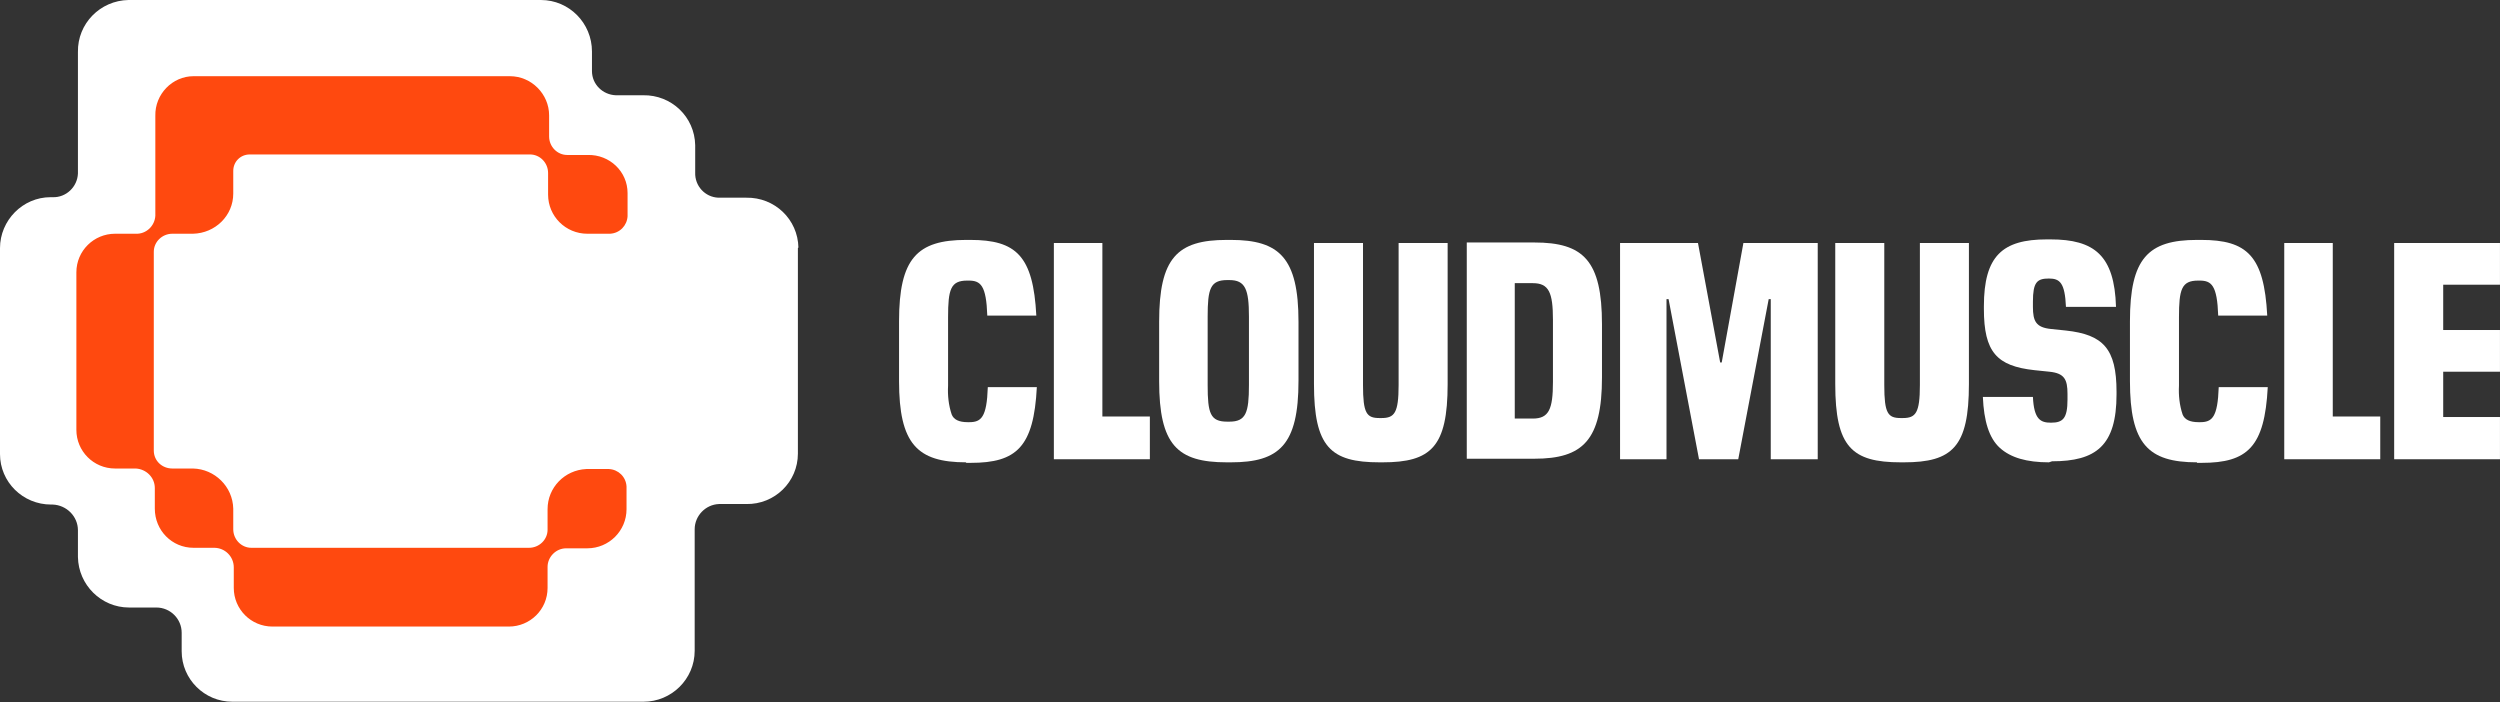
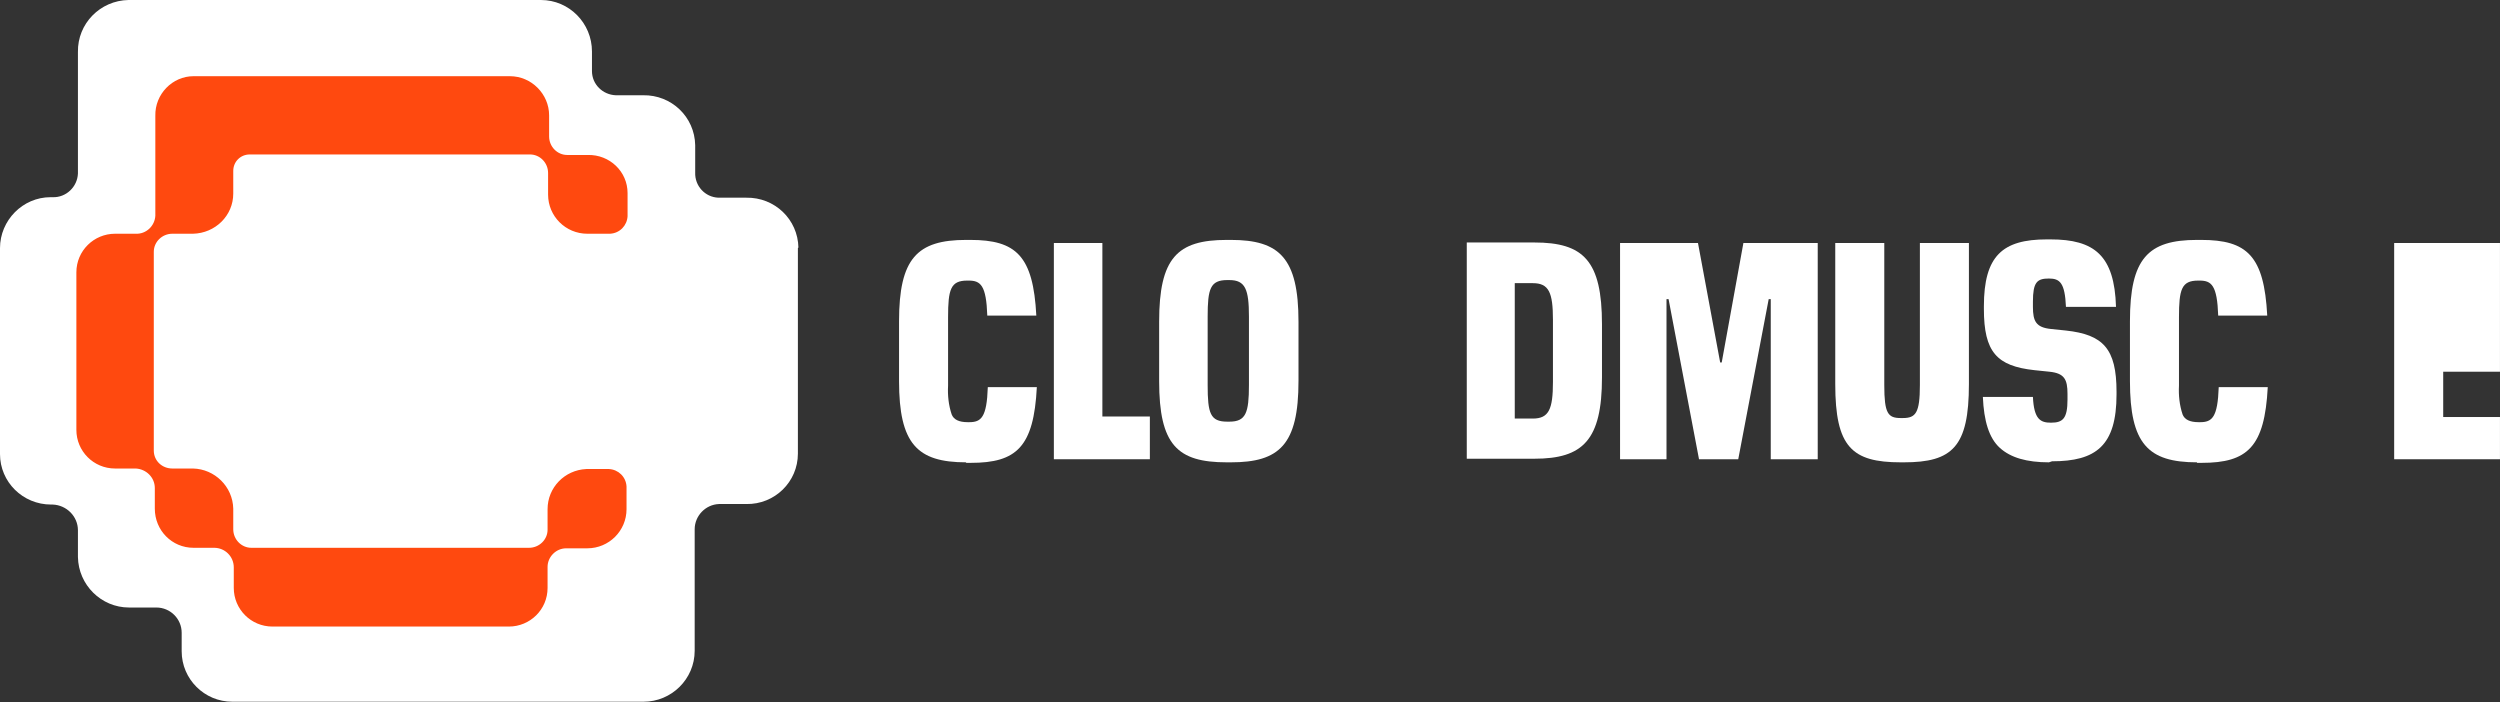
<svg xmlns="http://www.w3.org/2000/svg" width="178" height="50" viewBox="0 0 178 50" fill="none">
  <rect x="0" y="0" width="178" height="50" fill="#333333" stroke="none" />
  <path d="M56.81 17.669V32.295C56.81 34.311 55.157 35.924 53.135 35.887H53.099H51.188C50.233 35.924 49.461 36.73 49.461 37.683V46.334C49.461 48.35 47.807 49.963 45.823 49.963C45.786 49.963 45.786 49.963 45.749 49.963H16.536C14.552 49.963 12.935 48.35 12.935 46.371V45.051C12.935 44.062 12.126 43.255 11.134 43.255H9.187C7.202 43.255 5.585 41.642 5.549 39.663V37.757C5.549 36.767 4.74 35.96 3.748 35.924C3.748 35.924 3.748 35.924 3.711 35.924H3.638C1.617 35.924 0 34.311 0 32.331V17.669C0 15.689 1.617 14.04 3.601 14.04H3.748C4.704 14.076 5.512 13.306 5.549 12.353C5.549 12.317 5.549 12.28 5.549 12.243V3.702C5.512 1.686 7.129 0.037 9.15 0H9.187H38.51C40.531 0 42.148 1.65 42.148 3.666V3.702V5.059C42.148 6.012 42.92 6.745 43.839 6.782C43.839 6.782 43.839 6.782 43.875 6.782H45.786C47.807 6.745 49.461 8.321 49.498 10.337V10.374V12.28C49.461 13.233 50.196 14.04 51.151 14.076C51.188 14.076 51.188 14.076 51.225 14.076H53.135C55.157 14.04 56.81 15.616 56.847 17.632C56.81 17.632 56.81 17.669 56.81 17.669Z" fill="white" />
  <path d="M68.789 32.918C65.298 32.918 64.012 31.598 64.012 27.126V22.874C64.012 18.402 65.298 17.082 68.789 17.082H69.083C72.353 17.082 73.566 18.218 73.786 22.471H70.295C70.222 20.308 69.818 19.978 68.972 19.978H68.862C67.686 19.978 67.503 20.601 67.503 22.581V27.456C67.466 28.152 67.539 28.849 67.76 29.509C67.907 29.875 68.274 30.059 68.899 30.059H69.009C69.854 30.059 70.259 29.729 70.332 27.566H73.823C73.603 31.818 72.39 32.955 69.12 32.955H68.789V32.918Z" fill="white" />
  <path d="M81.907 32.698H75.035V17.302H78.489V29.655H81.87V32.698H81.907Z" fill="white" />
  <path d="M87.345 32.918C83.817 32.918 82.531 31.672 82.531 27.126V22.91C82.531 18.365 83.817 17.082 87.345 17.082H87.639C91.093 17.082 92.453 18.365 92.453 22.91V27.126C92.453 31.672 91.093 32.918 87.639 32.918H87.345ZM87.529 30.022C88.705 30.022 88.925 29.399 88.925 27.419V22.544C88.925 20.601 88.668 19.941 87.529 19.941H87.382C86.169 19.941 85.985 20.564 85.985 22.544V27.419C85.985 29.435 86.169 30.022 87.382 30.022H87.529Z" fill="white" />
-   <path d="M98.222 32.918C94.731 32.918 93.555 31.818 93.555 27.346V17.302H97.046V27.419C97.046 29.435 97.303 29.765 98.222 29.765H98.368C99.287 29.765 99.581 29.399 99.581 27.419V17.302H103.072V27.346C103.072 31.818 101.896 32.918 98.442 32.918H98.222Z" fill="white" />
  <path d="M114.061 26.869C114.061 31.342 112.702 32.661 109.247 32.661H104.434V17.265H109.247C112.738 17.265 114.061 18.548 114.061 23.094V26.869ZM107.851 20.161V29.802H109.137C110.276 29.802 110.57 29.142 110.57 27.199V22.764C110.57 20.821 110.276 20.161 109.137 20.161H107.851Z" fill="white" />
  <path d="M129.385 32.698H126.078V21.298H125.931L123.763 32.698H120.97L118.802 21.298H118.655V32.698H115.348V17.302H120.896L122.476 25.806H122.587L124.13 17.302H129.422V32.698H129.385Z" fill="white" />
  <path d="M135.337 32.918C131.846 32.918 130.67 31.818 130.67 27.346V17.302H134.161V27.419C134.161 29.435 134.418 29.765 135.337 29.765H135.484C136.402 29.765 136.696 29.399 136.696 27.419V17.302H140.187V27.346C140.187 31.818 139.011 32.918 135.557 32.918H135.337Z" fill="white" />
  <path d="M145.883 32.918C144.303 32.918 143.164 32.588 142.392 31.892C141.621 31.195 141.253 29.985 141.18 28.262H144.744C144.818 29.875 145.295 30.095 146.03 30.095C146.875 30.095 147.206 29.802 147.206 28.446V28.043C147.206 27.016 146.986 26.576 145.92 26.466L144.854 26.356C142.172 26.063 141.253 25.073 141.253 21.994V21.811C141.253 18.218 142.576 17.045 145.736 17.045H145.993C149.117 17.045 150.55 18.182 150.66 21.848H147.096C147.022 20.125 146.655 19.831 145.883 19.831C145.038 19.831 144.744 20.088 144.744 21.481V21.848C144.744 22.874 144.965 23.314 146.03 23.424L147.096 23.534C149.742 23.827 150.697 24.817 150.697 27.896V28.079C150.697 31.745 149.227 32.844 146.104 32.844L145.883 32.918Z" fill="white" />
  <path d="M156.429 32.918C152.938 32.918 151.652 31.598 151.652 27.126V22.874C151.652 18.402 152.938 17.082 156.429 17.082H156.723C159.994 17.082 161.206 18.218 161.427 22.471H157.936C157.862 20.308 157.458 19.978 156.613 19.978H156.503C155.327 19.978 155.143 20.601 155.143 22.581V27.456C155.107 28.152 155.18 28.849 155.4 29.509C155.547 29.875 155.915 30.059 156.54 30.059H156.65C157.495 30.059 157.899 29.729 157.973 27.566H161.464C161.243 31.818 160.031 32.955 156.76 32.955H156.429V32.918Z" fill="white" />
-   <path d="M169.51 32.698H162.639V17.302H166.093V29.655H169.474V32.698H169.51Z" fill="white" />
-   <path d="M177.998 32.698H170.465V17.302H177.998V20.271H173.956V23.497H177.998V26.466H173.956V29.692H177.998V32.698Z" fill="white" />
+   <path d="M177.998 32.698H170.465V17.302H177.998V20.271V23.497H177.998V26.466H173.956V29.692H177.998V32.698Z" fill="white" />
  <path d="M39.024 13.783V12.317C39.024 11.584 38.436 10.997 37.738 10.997H17.784C17.123 10.997 16.608 11.51 16.608 12.17C16.608 12.207 16.608 12.207 16.608 12.243V13.783C16.608 15.359 15.322 16.606 13.742 16.642H12.272C11.537 16.642 10.95 17.229 10.95 17.925V32.075C10.95 32.808 11.537 33.358 12.272 33.358H13.742C15.286 33.395 16.572 34.641 16.608 36.217V37.683C16.608 38.416 17.196 39.003 17.895 39.003H37.664C38.399 39.003 38.987 38.416 38.987 37.72V36.254C38.987 34.714 40.2 33.468 41.743 33.395H43.36C44.021 33.431 44.572 33.944 44.609 34.641V36.254C44.609 37.793 43.36 39.04 41.816 39.04H41.78H40.31C39.575 39.04 38.987 39.663 38.987 40.359V40.396V41.862C38.987 43.402 37.738 44.611 36.231 44.611H19.401C17.858 44.611 16.645 43.365 16.645 41.862V40.396C16.645 39.626 16.02 39.003 15.249 39.003H13.779C12.236 39.003 11.023 37.757 11.023 36.217V34.751C11.023 33.981 10.398 33.395 9.663 33.358H8.193C6.65 33.358 5.438 32.111 5.438 30.609V19.392C5.438 17.852 6.687 16.642 8.193 16.642H9.663C10.398 16.679 11.023 16.093 11.06 15.359C11.06 15.323 11.06 15.286 11.06 15.249V8.248C11.023 6.708 12.272 5.425 13.779 5.425H13.816H36.305C37.848 5.425 39.097 6.708 39.097 8.211V8.248V9.714C39.097 10.447 39.685 11.034 40.383 11.034H41.853C43.397 10.997 44.683 12.207 44.683 13.746V13.783V15.396C44.646 16.056 44.132 16.606 43.433 16.642H41.816C40.273 16.642 39.024 15.396 39.024 13.856C39.024 13.82 39.024 13.82 39.024 13.783Z" fill="#FF490F" />
</svg>